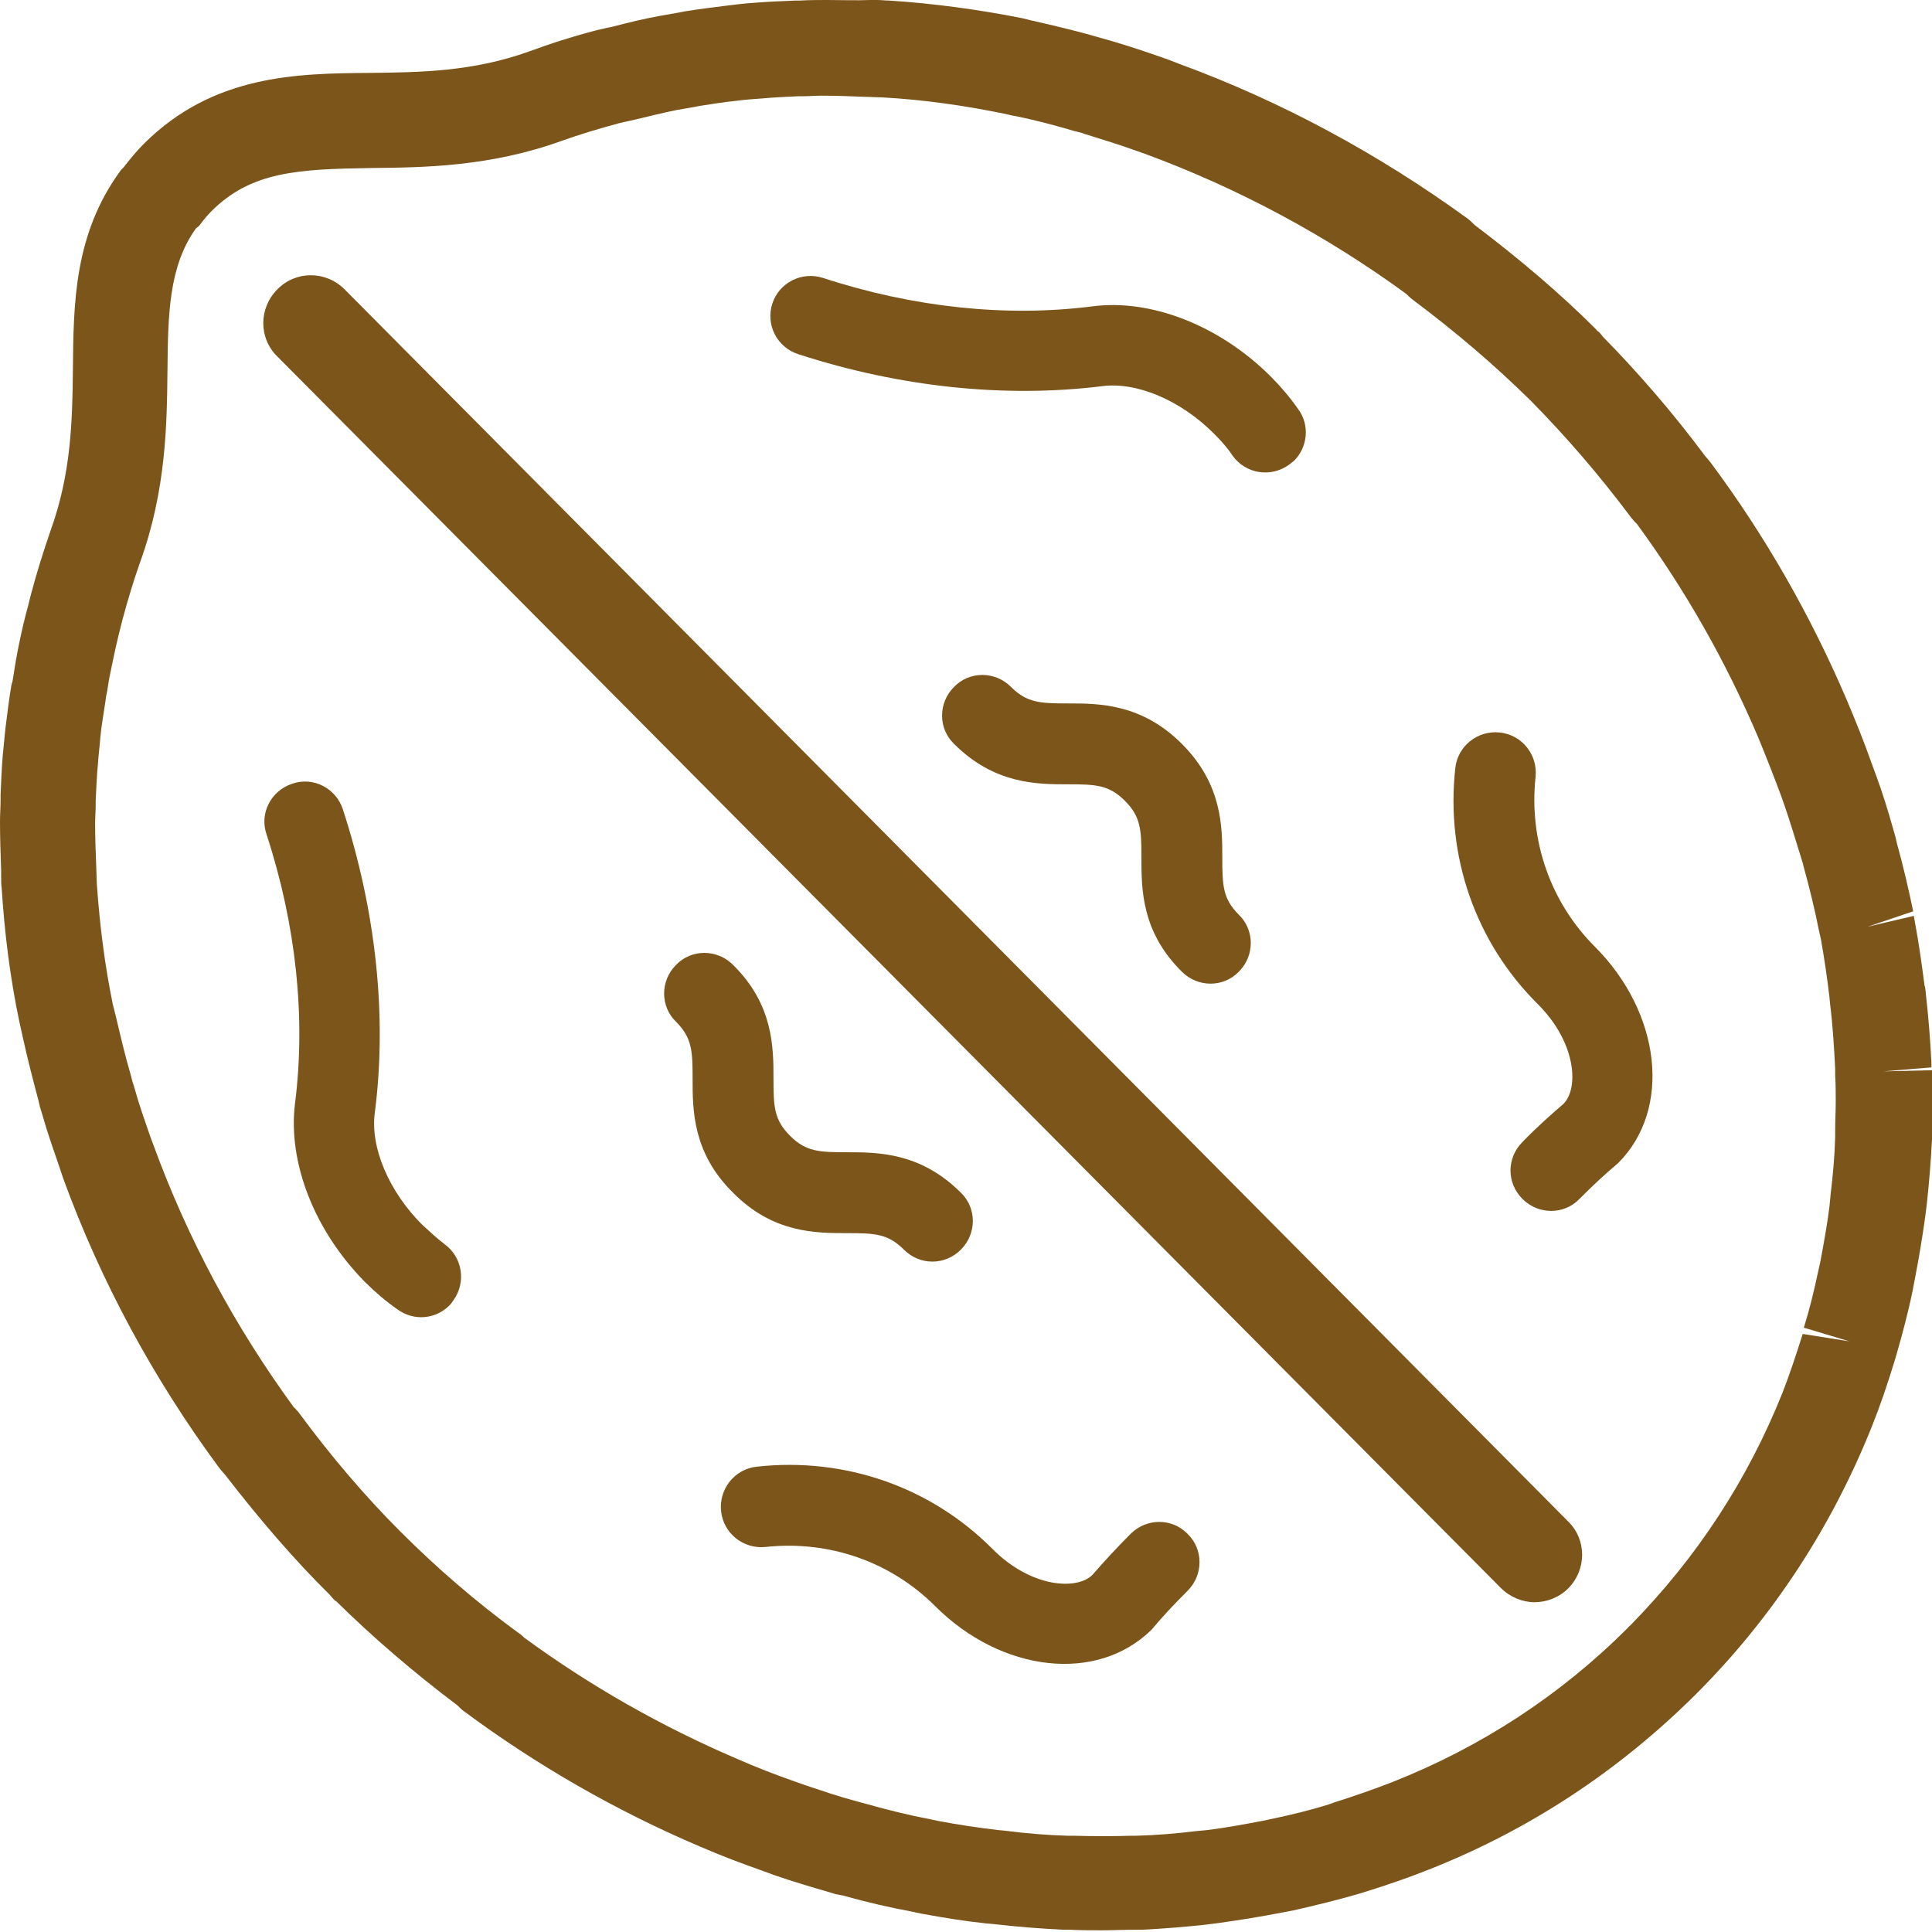
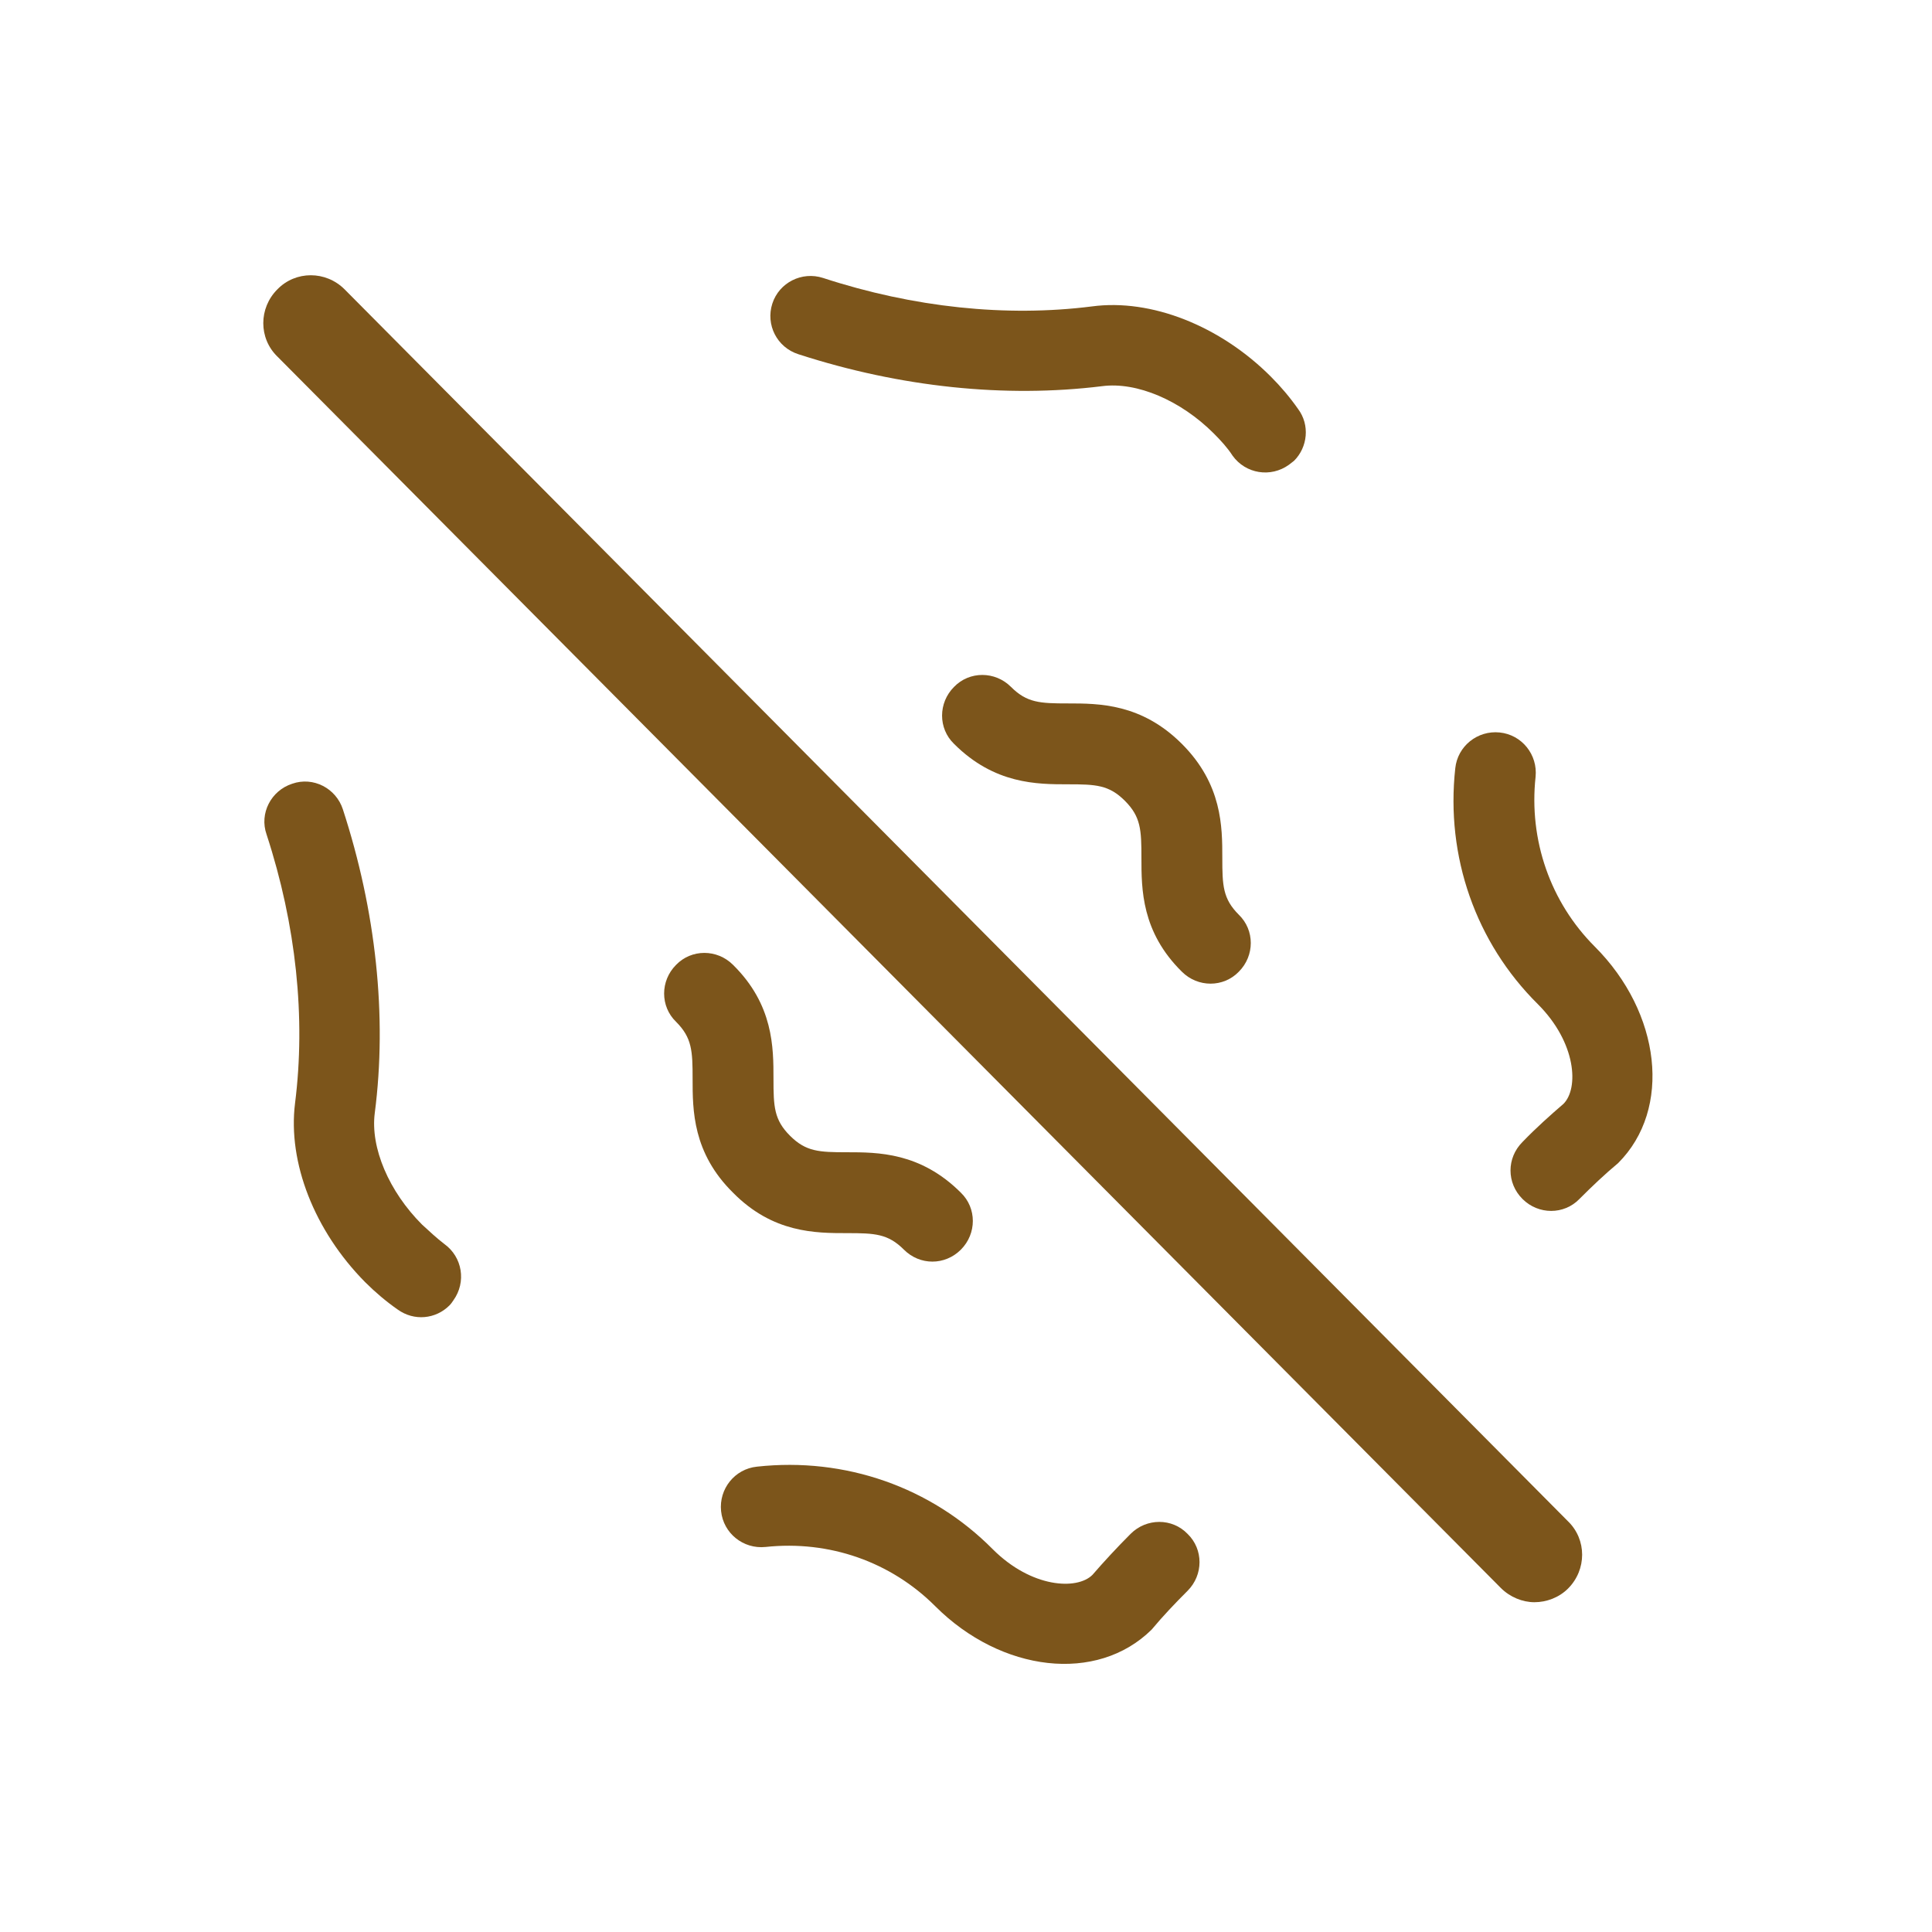
<svg xmlns="http://www.w3.org/2000/svg" version="1.1" id="Capa_1" x="0px" y="0px" viewBox="0 0 33.92 33.92" style="enable-background:new 0 0 33.92 33.92;" xml:space="preserve">
  <style type="text/css">
	.st0{opacity:0.8;fill:#7C541A;}
	.st1{clip-path:url(#SVGID_4_);}
	.st2{fill:url(#SVGID_5_);}
	.st3{opacity:0.8;fill:url(#SVGID_6_);}
	.st4{clip-path:url(#SVGID_10_);}
	.st5{fill:url(#SVGID_11_);}
	.st6{fill:none;}
	.st7{opacity:0.54;fill-rule:evenodd;clip-rule:evenodd;fill:#FFFFFF;enable-background:new    ;}
	.st8{opacity:0.56;fill:#7C541A;}
	.st9{fill:#FFFFFF;}
	.st10{fill:none;stroke:#7C541A;stroke-width:1.598;stroke-linecap:round;stroke-linejoin:round;}
	.st11{fill:#698322;}
	.st12{fill:#7C541A;}
	.st13{opacity:0.9;fill:#FFFFFF;enable-background:new    ;}
	.st14{fill:none;stroke:#7C541A;stroke-width:0.533;stroke-miterlimit:10;}
	.st15{fill:none;stroke:#FFFFFF;stroke-width:0.937;stroke-miterlimit:10;}
	.st16{fill:none;stroke:#8F632D;stroke-width:0.533;stroke-miterlimit:10;}
	.st17{opacity:0.5;fill:#B67743;}
	.st18{fill:url(#SVGID_16_);}
	.st19{opacity:0.3;}
	.st20{fill:#B67743;}
	.st21{opacity:0.6;fill:#FFFFFF;}
	.st22{fill:none;stroke:#7C551B;stroke-width:1.064;stroke-miterlimit:10;}
	.st23{fill:#7C551B;}
	.st24{fill:#6A832A;}
	.st25{fill:#4CAF50;}
	.st26{opacity:0.8;fill:url(#SVGID_17_);}
	.st27{fill:none;stroke:#7C551B;stroke-width:0.469;stroke-miterlimit:10;}
	.st28{fill:none;stroke:#7C541A;stroke-width:1.088;stroke-linecap:round;stroke-linejoin:round;stroke-miterlimit:10;}
	.st29{fill:none;stroke:#7C551B;stroke-width:1.075;stroke-miterlimit:10;}
	.st30{fill:#E7B07E;}
	.st31{fill:none;stroke:#D1955A;stroke-width:1.293;stroke-miterlimit:10;}
	.st32{fill:none;stroke:#EDD69C;stroke-width:1.293;stroke-miterlimit:10;}
	.st33{fill:none;stroke:#B57742;stroke-width:1.293;stroke-miterlimit:10;}
	.st34{fill:none;stroke:#7C541A;stroke-width:1.009;stroke-linecap:round;stroke-linejoin:round;stroke-miterlimit:10;}
</style>
  <g>
    <path class="st23" d="M7.41,21.5c-0.58-0.58-0.91-1.35-0.83-1.96c0.22-1.7,0.02-3.55-0.56-5.33c-0.12-0.37-0.52-0.58-0.89-0.45   c-0.37,0.12-0.58,0.52-0.45,0.89c0.52,1.59,0.69,3.22,0.5,4.72c-0.13,1.04,0.34,2.24,1.23,3.14c0.18,0.18,0.37,0.34,0.57,0.48   c0.29,0.21,0.67,0.17,0.91-0.07c0.03-0.03,0.05-0.06,0.07-0.09c0.23-0.32,0.16-0.76-0.16-0.99C7.67,21.74,7.54,21.62,7.41,21.5z" />
    <path class="st23" d="M19.85,26.93c-0.24,0.24-0.48,0.5-0.67,0.72c-0.27,0.27-1.07,0.23-1.75-0.45c-1.08-1.09-2.59-1.62-4.14-1.45   c-0.39,0.04-0.67,0.39-0.63,0.78c0.04,0.39,0.39,0.67,0.78,0.63c1.12-0.12,2.2,0.26,2.98,1.04c1.16,1.16,2.84,1.36,3.8,0.41   c0,0,0,0,0,0c0.2-0.24,0.41-0.46,0.63-0.68c0.28-0.28,0.28-0.73,0-1C20.58,26.65,20.13,26.65,19.85,26.93z" />
    <path class="st23" d="M14.87,21.65c0.49,0,0.72,0.01,1,0.29c0.28,0.28,0.72,0.28,1,0c0.28-0.28,0.28-0.73,0-1   c-0.71-0.71-1.46-0.71-2-0.71c-0.49,0-0.72-0.01-1-0.29c-0.28-0.28-0.29-0.51-0.29-1c0-0.55,0-1.3-0.71-2c-0.28-0.28-0.73-0.28-1,0   c-0.28,0.28-0.28,0.73,0,1c0.28,0.28,0.29,0.51,0.29,1c0,0.55,0,1.3,0.71,2C13.57,21.65,14.32,21.65,14.87,21.65z" />
    <path class="st23" d="M14.02,6.22c1.79,0.58,3.63,0.77,5.33,0.56c0.61-0.08,1.38,0.25,1.96,0.83c0.12,0.12,0.24,0.25,0.33,0.39   c0.23,0.32,0.67,0.39,0.99,0.16c0.03-0.02,0.06-0.05,0.09-0.07c0.24-0.24,0.28-0.63,0.07-0.91c-0.14-0.2-0.3-0.39-0.48-0.57   c-0.89-0.89-2.1-1.37-3.14-1.23c-1.5,0.19-3.13,0.02-4.72-0.5c-0.37-0.12-0.77,0.08-0.89,0.45C13.44,5.7,13.64,6.1,14.02,6.22z" />
    <path class="st23" d="M26.96,13.64c0.04-0.39-0.24-0.74-0.63-0.78c-0.39-0.04-0.74,0.24-0.78,0.63c-0.17,1.55,0.36,3.06,1.45,4.14   c0.68,0.68,0.72,1.48,0.45,1.75c-0.22,0.19-0.48,0.42-0.72,0.67c-0.28,0.28-0.28,0.72,0,1c0.28,0.28,0.73,0.28,1,0   c0.22-0.22,0.44-0.43,0.68-0.63c0,0,0,0,0,0c0.95-0.95,0.75-2.64-0.41-3.8C27.22,15.84,26.84,14.75,26.96,13.64z" />
    <path class="st23" d="M20.75,13.06c-0.71-0.71-1.46-0.71-2-0.71c-0.49,0-0.72-0.01-1-0.29c-0.28-0.28-0.73-0.28-1,0   c-0.28,0.28-0.28,0.73,0,1c0.71,0.71,1.46,0.71,2,0.71c0.49,0,0.72,0.01,1,0.29c0.28,0.28,0.29,0.51,0.29,1c0,0.55,0,1.3,0.71,2   c0.28,0.28,0.73,0.28,1,0c0.28-0.28,0.28-0.73,0-1c-0.28-0.28-0.29-0.51-0.29-1C21.46,14.52,21.46,13.77,20.75,13.06z" />
    <path class="st23" d="M6.05,5.08c-0.33-0.33-0.86-0.33-1.18,0c-0.33,0.33-0.33,0.86,0,1.18l21.48,21.62   c0.16,0.16,0.38,0.25,0.59,0.25c0.21,0,0.43-0.08,0.59-0.24c0.33-0.33,0.33-0.86,0-1.18L6.05,5.08z" />
-     <path class="st23" d="M33.07,18.81l0.84-0.07c0-0.01,0-0.07,0-0.08c-0.02-0.39-0.05-0.79-0.1-1.23c0,0-0.01-0.12-0.02-0.12   c-0.05-0.38-0.1-0.75-0.17-1.12l-0.02-0.11l-0.81,0.19l0.8-0.27c-0.08-0.38-0.17-0.78-0.29-1.21c0-0.01-0.02-0.08-0.02-0.09   l-0.04-0.14c-0.09-0.32-0.19-0.65-0.31-0.97l-0.07-0.19c-0.13-0.37-0.28-0.74-0.44-1.12c-0.63-1.47-1.42-2.86-2.38-4.15   c-0.04-0.05-0.07-0.09-0.1-0.12c-0.58-0.78-1.2-1.49-1.8-2.1c-0.01-0.01-0.02-0.03-0.03-0.04c-0.02-0.02-0.03-0.04-0.05-0.05   c-0.01-0.01-0.03-0.02-0.04-0.04c-0.63-0.63-1.35-1.24-2.13-1.83c-0.04-0.04-0.08-0.08-0.12-0.11C24.2,2.7,22.5,1.78,20.7,1.12   l-0.18-0.07c-0.31-0.11-0.63-0.22-0.97-0.32l-0.21-0.06c-0.37-0.11-0.75-0.2-1.14-0.29c-0.01,0-0.12-0.03-0.13-0.03l-0.12-0.03   c-0.76-0.15-1.55-0.26-2.34-0.31c-0.07,0-0.14-0.01-0.21-0.01l-0.12,0C15.03,0.01,14.78,0,14.53,0c-0.16,0-0.33,0-0.49,0.01   l-0.08,0c-0.24,0.01-0.49,0.02-0.73,0.04c-0.16,0.01-0.32,0.03-0.48,0.05c-0.24,0.03-0.48,0.06-0.73,0.1l-0.1,0.02   c-0.11,0.02-0.23,0.04-0.34,0.06c-0.28,0.05-0.56,0.12-0.83,0.19l-0.1,0.02c-0.07,0.02-0.14,0.03-0.21,0.05   c-0.42,0.11-0.79,0.23-1.14,0.36c-1,0.36-1.92,0.37-2.81,0.38C5.21,1.29,3.74,1.31,2.52,2.53C2.39,2.66,2.28,2.8,2.2,2.9   C2.18,2.93,2.14,2.97,2.12,2.99C1.3,4.11,1.29,5.32,1.28,6.5C1.27,7.39,1.25,8.31,0.89,9.31c-0.12,0.35-0.24,0.72-0.35,1.14   c-0.02,0.07-0.03,0.13-0.05,0.2l-0.03,0.11c-0.07,0.27-0.13,0.55-0.18,0.83c-0.02,0.12-0.04,0.25-0.06,0.37L0.2,12.03   c-0.04,0.24-0.07,0.48-0.1,0.72c-0.02,0.16-0.03,0.32-0.05,0.49c-0.02,0.24-0.03,0.48-0.04,0.72l0,0.08C0.01,14.17,0,14.3,0,14.42   c0,0.29,0.01,0.57,0.02,0.86l0,0.11c0,0.07,0,0.14,0.01,0.21c0.05,0.79,0.15,1.58,0.31,2.34l0.06,0.27   c0.08,0.37,0.18,0.75,0.28,1.13c0,0.01,0.02,0.08,0.02,0.09l0.04,0.13c0.09,0.32,0.2,0.63,0.31,0.95l0.06,0.18   c0.66,1.81,1.58,3.51,2.73,5.07c0.04,0.05,0.08,0.1,0.11,0.13C4.56,26.68,5.18,27.4,5.79,28c0.02,0.02,0.04,0.05,0.06,0.07   c0.02,0.02,0.04,0.04,0.06,0.05c0.64,0.63,1.35,1.24,2.12,1.82c0.04,0.04,0.08,0.08,0.11,0.1c1.28,0.95,2.67,1.75,4.15,2.38   c0.37,0.16,0.74,0.3,1.11,0.43l0.19,0.07c0.32,0.11,0.65,0.21,1,0.31c0.04,0.01,0.08,0.03,0.11,0.03l0.1,0.02   c0.43,0.12,0.82,0.21,1.2,0.28c0.01,0,0.08,0.02,0.09,0.02l0.1,0.02c0.38,0.07,0.75,0.13,1.13,0.17l0.12,0.01   c0.42,0.05,0.84,0.08,1.22,0.1l0.12,0c0.19,0.01,0.38,0.01,0.57,0.01c0.19,0,0.38-0.01,0.62-0.01c0.01,0,0.08,0,0.09,0   c0.38-0.02,0.75-0.05,1.12-0.09l0.23-0.03c0.36-0.05,0.73-0.11,1.09-0.18l0.21-0.04c0.4-0.09,0.76-0.18,1.11-0.28l0.1-0.03   c0.42-0.13,0.8-0.26,1.15-0.4c1.78-0.7,3.35-1.74,4.69-3.07c0.01-0.01,0.01-0.01,0.02-0.02c1.34-1.34,2.38-2.93,3.09-4.71   c0.14-0.35,0.27-0.73,0.41-1.19c0-0.01,0.02-0.06,0.02-0.07c0.1-0.35,0.2-0.72,0.28-1.11l0.04-0.21c0.07-0.36,0.13-0.72,0.18-1.08   l0.03-0.24c0.04-0.37,0.07-0.74,0.09-1.12l0-0.13c0.01-0.19,0.01-0.38,0.01-0.57c0-0.17-0.01-0.34-0.01-0.52L33.07,18.81z    M31.65,23.42c-0.12,0.38-0.23,0.71-0.35,1.02c-0.61,1.53-1.5,2.9-2.68,4.1c-0.01,0.01-0.03,0.02-0.04,0.04   c-1.18,1.18-2.57,2.09-4.14,2.71c-0.31,0.12-0.65,0.24-1.03,0.36c0,0-0.08,0.03-0.08,0.03c-0.32,0.1-0.65,0.18-0.98,0.25   l-0.19,0.04c-0.32,0.06-0.64,0.12-0.96,0.16l-0.21,0.02c-0.33,0.04-0.67,0.07-1.04,0.08c-0.01,0-0.07,0-0.08,0   c-0.34,0.01-0.67,0.01-1.02,0c-0.01,0-0.1,0-0.11,0c-0.35-0.01-0.72-0.04-1.11-0.09l-0.11-0.01c-0.34-0.04-0.68-0.09-1.05-0.16   l-0.14-0.03c-0.37-0.07-0.73-0.16-1.09-0.26l-0.22-0.06c-0.3-0.08-0.59-0.18-0.89-0.28l-0.17-0.06c-0.34-0.12-0.68-0.25-1.02-0.4   c-1.33-0.57-2.58-1.28-3.74-2.13c-0.01-0.01-0.02-0.02-0.03-0.03c-0.02-0.02-0.05-0.04-0.08-0.06c-0.75-0.55-1.43-1.14-2.05-1.76   c-0.01-0.01-0.01-0.01-0.02-0.02c-0.6-0.6-1.2-1.3-1.76-2.06c-0.02-0.03-0.04-0.05-0.06-0.07c-0.01-0.02-0.03-0.03-0.04-0.04   c-1.03-1.41-1.86-2.95-2.46-4.59l-0.06-0.16c-0.1-0.29-0.2-0.57-0.28-0.86c0-0.01-0.04-0.12-0.04-0.13c0-0.01-0.02-0.07-0.02-0.08   c-0.1-0.34-0.18-0.68-0.26-1.02l-0.06-0.24c-0.14-0.68-0.23-1.39-0.28-2.11l-0.01-0.29c-0.01-0.26-0.02-0.52-0.02-0.77   c0-0.11,0.01-0.22,0.01-0.33l0-0.08c0.01-0.22,0.02-0.43,0.04-0.65c0.01-0.15,0.03-0.29,0.04-0.44c0.02-0.22,0.06-0.43,0.09-0.64   l0.01-0.08C1.89,12.11,1.9,12,1.92,11.9c0.05-0.25,0.1-0.49,0.16-0.74l0.07-0.28c0.1-0.37,0.2-0.7,0.31-1.01   c0.46-1.27,0.47-2.43,0.48-3.36c0.01-0.98,0.02-1.83,0.5-2.5C3.47,3.99,3.49,3.97,3.5,3.96c0.06-0.08,0.13-0.17,0.21-0.25   c0.7-0.7,1.52-0.74,2.8-0.76c0.93-0.01,2.09-0.02,3.36-0.48c0.31-0.11,0.64-0.21,1.01-0.31l0.27-0.06   c0.25-0.06,0.49-0.12,0.74-0.17c0.1-0.02,0.19-0.03,0.29-0.05l0.1-0.02c0.21-0.03,0.43-0.07,0.65-0.09   c0.14-0.02,0.29-0.03,0.43-0.04c0.22-0.02,0.43-0.03,0.65-0.04l0.08,0c0.11,0,0.22-0.01,0.33-0.01c0.26,0,0.52,0.01,0.77,0.02   l0.3,0.01c0.72,0.04,1.43,0.14,2.16,0.29l0.13,0.03c0.01,0,0.05,0.01,0.06,0.01c0.34,0.07,0.68,0.16,1.02,0.26   c0.01,0,0.11,0.03,0.12,0.03c0.01,0,0.08,0.03,0.09,0.03c0.29,0.09,0.58,0.18,0.86,0.28l0.17,0.06c1.63,0.6,3.18,1.43,4.59,2.46   c0.02,0.02,0.03,0.03,0.04,0.04c0.02,0.02,0.05,0.04,0.07,0.06c0.75,0.56,1.44,1.15,2.06,1.76c0.01,0.01,0.02,0.02,0.03,0.03   c0.6,0.61,1.19,1.29,1.75,2.04c0.02,0.02,0.04,0.05,0.06,0.07c0.01,0.01,0.03,0.03,0.04,0.04c0.85,1.16,1.56,2.41,2.13,3.75   c0.14,0.34,0.27,0.67,0.4,1.02l0.06,0.17c0.1,0.29,0.19,0.59,0.28,0.88l0.04,0.13c0,0.01,0.02,0.07,0.02,0.08   c0.1,0.36,0.19,0.73,0.27,1.13l0.03,0.13c0.06,0.34,0.11,0.68,0.15,1.02l0.01,0.11c0.05,0.4,0.07,0.76,0.09,1.14l0,0.12   c0.01,0.15,0.01,0.31,0.01,0.46c0,0.17-0.01,0.34-0.01,0.51c0,0.01,0,0.11,0,0.12c-0.01,0.34-0.04,0.67-0.08,1l-0.02,0.21   c-0.04,0.32-0.1,0.65-0.16,0.97l-0.04,0.18c0,0,0,0,0,0c-0.07,0.33-0.15,0.66-0.25,0.98l0.8,0.24L31.65,23.42z" />
  </g>
</svg>